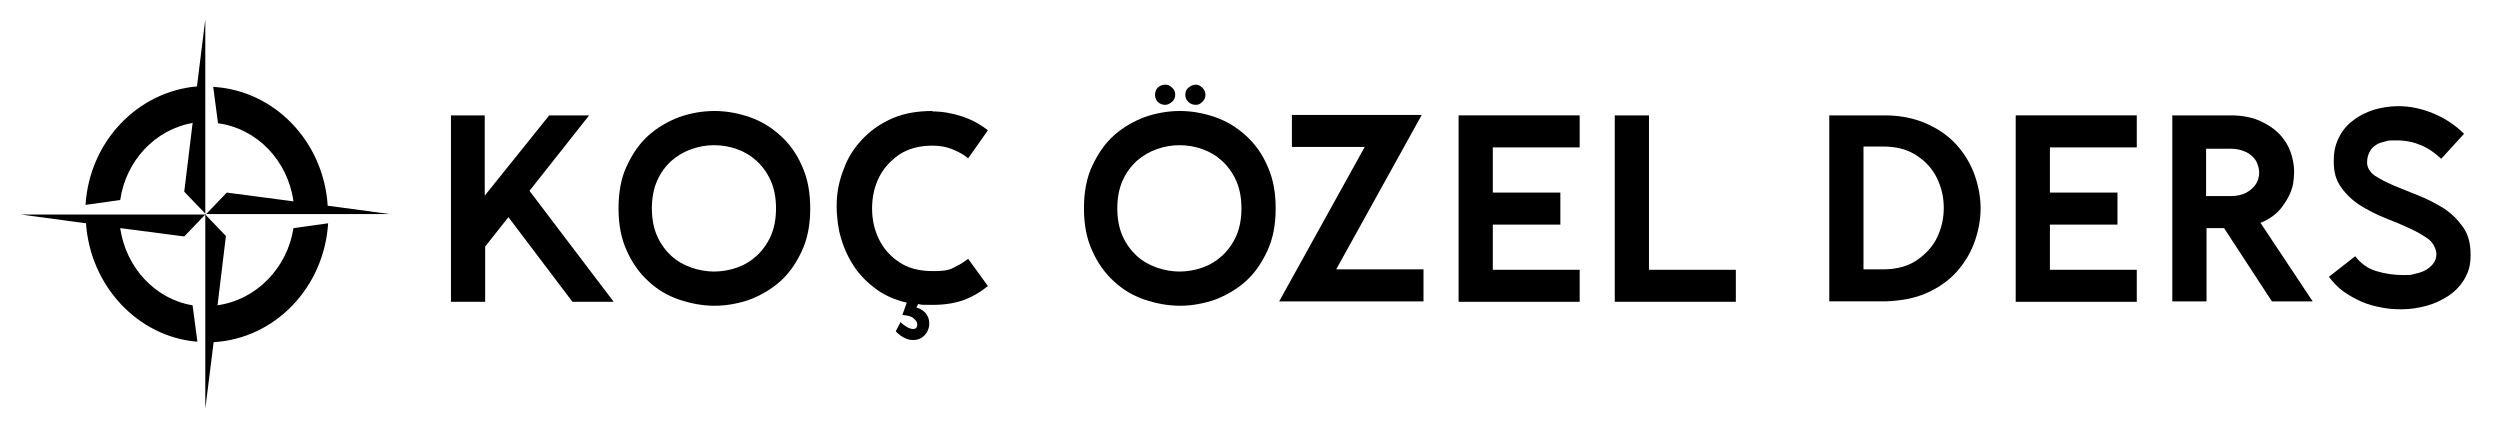
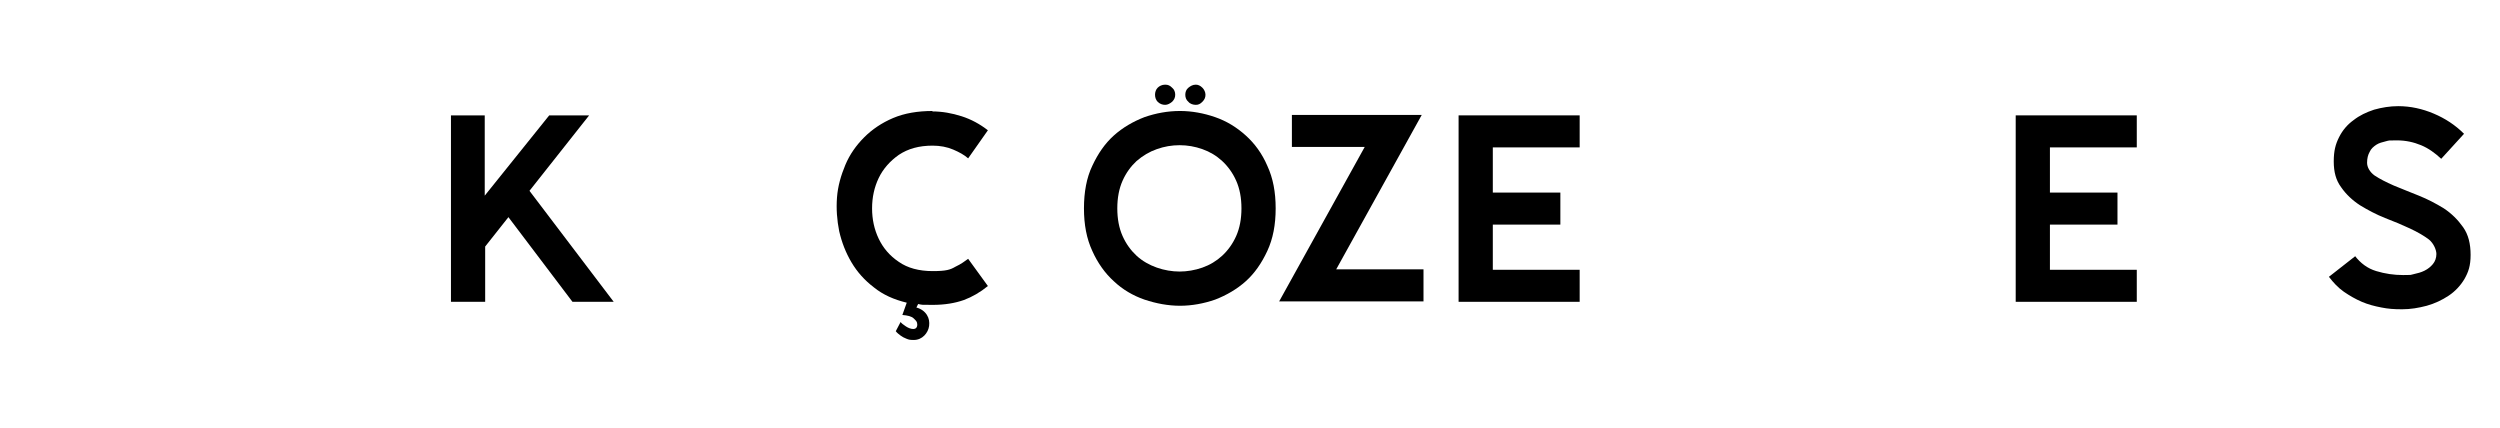
<svg xmlns="http://www.w3.org/2000/svg" version="1.1" viewBox="0 0 569.9 97.6">
  <g>
    <g id="Layer_1">
      <g>
-         <path d="M43.9,28.1l-1.9,15.6,4.8,5V4.4l-1.9,15.3c-13.6,1.2-24.5,12.6-25.4,27l7.9-1.1c1.3-9,8-16.1,16.6-17.6ZM49.6,69.5l1.9-15.7-4.8-5h42.2l-14.2-1.9c-.9-14.6-12.1-26.3-26.1-27.1l1.1,8.3c8.9,1.2,15.9,8.5,17.2,17.8l-15.2-2-4.8,5H4.7l14.9,2c1,14.3,11.8,25.9,25.4,27l-1.1-8.3c-8.5-1.4-15.2-8.6-16.5-17.6l14.6,1.9,4.8-5v44.3l1.9-15.2c14-.8,25.2-12.5,26.1-27.1l-7.9,1.1c-1.4,9.1-8.5,16.4-17.4,17.6Z" />
        <g>
          <path d="M110.5,26.3v18.3l14.7-18.3h9.1l-13.6,17.2h0l19.2,25.3h-9.4l-14.6-19.3-5.3,6.7v12.6h-7.8V26.3h7.8Z" />
-           <path d="M162.9,25.3c2.7,0,5.4.5,8,1.4,2.6.9,4.9,2.3,7,4.2,2,1.8,3.7,4.1,4.9,6.9,1.3,2.8,1.9,6,1.9,9.7s-.6,6.9-1.9,9.7c-1.3,2.8-2.9,5.1-4.9,6.9-2,1.8-4.4,3.2-7,4.2-2.6.9-5.3,1.4-8,1.4s-5.4-.5-8.1-1.4c-2.6-.9-5-2.3-7-4.2-2-1.8-3.7-4.2-4.9-6.9-1.3-2.8-1.9-6-1.9-9.7s.6-7,1.9-9.7c1.3-2.8,2.9-5.1,4.9-6.9,2-1.8,4.4-3.2,7-4.2,2.6-.9,5.3-1.4,8.1-1.4ZM148.6,47.5c0,2.4.4,4.5,1.2,6.3.8,1.8,1.9,3.3,3.2,4.5,1.3,1.2,2.9,2.1,4.6,2.7,1.7.6,3.5.9,5.2.9s3.5-.3,5.2-.9c1.7-.6,3.2-1.5,4.5-2.7,1.3-1.2,2.4-2.7,3.2-4.5.8-1.8,1.2-3.9,1.2-6.3s-.4-4.5-1.2-6.3c-.8-1.8-1.9-3.3-3.2-4.5-1.3-1.2-2.8-2.1-4.5-2.7s-3.4-.9-5.2-.9-3.5.3-5.2.9c-1.7.6-3.2,1.5-4.6,2.7-1.3,1.2-2.4,2.7-3.2,4.5-.8,1.8-1.2,3.9-1.2,6.3Z" />
          <path d="M212.5,25.4c2.3,0,4.5.4,6.7,1.1,2.2.7,4.2,1.8,6,3.2l-4.5,6.4c-.9-.8-2-1.4-3.4-2-1.4-.6-3-.9-4.7-.9-3.1,0-5.6.7-7.7,2.1-2,1.4-3.6,3.2-4.6,5.3-1,2.1-1.5,4.4-1.5,6.9s.5,4.8,1.5,6.9c1,2.1,2.5,3.9,4.6,5.3,2,1.4,4.6,2.1,7.7,2.1s4-.3,5.2-1c1.3-.6,2.2-1.3,2.9-1.8l4.5,6.2c-1.7,1.4-3.6,2.5-5.5,3.2-2,.7-4.3,1.1-7.1,1.1s-2.3,0-3.3-.2l-.4.8c1.1.3,1.9.9,2.4,1.7.5.8.6,1.6.5,2.5-.1.8-.5,1.6-1.1,2.2-.6.6-1.4,1-2.4,1s-1.2-.1-1.7-.3c-.5-.2-.9-.4-1.3-.7-.4-.3-.8-.6-1.1-1l1.1-2.1c.2.3.6.6,1.2,1,.6.4,1.2.6,1.7.6s.9-.3.9-1-.3-.9-.8-1.4c-.5-.5-1.4-.7-2.6-.8l1-2.8c-2.9-.7-5.4-1.8-7.5-3.5-2.1-1.6-3.8-3.5-5.1-5.7-1.3-2.2-2.2-4.5-2.8-7.1-.5-2.5-.7-5.1-.5-7.7.2-2.6.9-5,1.9-7.4,1-2.4,2.5-4.5,4.3-6.3,1.8-1.8,4-3.3,6.6-4.4,2.6-1.1,5.6-1.6,9-1.6Z" />
          <path d="M269,25.3c2.7,0,5.4.5,8,1.4,2.6.9,4.9,2.3,7,4.2,2,1.8,3.7,4.1,4.9,6.9,1.3,2.8,1.9,6,1.9,9.7s-.6,6.9-1.9,9.7c-1.3,2.8-2.9,5.1-4.9,6.9-2,1.8-4.4,3.2-7,4.2-2.6.9-5.3,1.4-8,1.4s-5.4-.5-8.1-1.4c-2.6-.9-5-2.3-7-4.2-2-1.8-3.7-4.2-4.9-6.9-1.3-2.8-1.9-6-1.9-9.7s.6-7,1.9-9.7c1.3-2.8,2.9-5.1,4.9-6.9,2-1.8,4.4-3.2,7-4.2,2.6-.9,5.3-1.4,8.1-1.4ZM254.7,47.5c0,2.4.4,4.5,1.2,6.3.8,1.8,1.9,3.3,3.2,4.5s2.9,2.1,4.6,2.7c1.7.6,3.5.9,5.2.9s3.5-.3,5.2-.9c1.7-.6,3.2-1.5,4.5-2.7s2.4-2.7,3.2-4.5c.8-1.8,1.2-3.9,1.2-6.3s-.4-4.5-1.2-6.3c-.8-1.8-1.9-3.3-3.2-4.5-1.3-1.2-2.8-2.1-4.5-2.7-1.7-.6-3.4-.9-5.2-.9s-3.5.3-5.2.9c-1.7.6-3.2,1.5-4.6,2.7-1.3,1.2-2.4,2.7-3.2,4.5-.8,1.8-1.2,3.9-1.2,6.3ZM263.3,21.6c0-.6.2-1.2.6-1.6.4-.4,1-.7,1.7-.7s1.1.2,1.6.7c.5.4.7,1,.7,1.6s-.2,1.1-.7,1.6c-.5.4-1,.7-1.6.7s-1.2-.2-1.7-.7c-.4-.4-.6-1-.6-1.6ZM272.6,19.3c.5,0,1,.2,1.5.7.4.4.7,1,.7,1.6s-.2,1.1-.7,1.6-.9.7-1.5.7-1.3-.2-1.7-.7c-.5-.4-.7-1-.7-1.6s.2-1.2.7-1.6c.5-.4,1-.7,1.7-.7Z" />
          <path d="M291.6,68.7l19.5-35.2h-16.6v-7.3h29.6l-19.5,35.2h19.9v7.3h-33Z" />
          <path d="M332.5,68.7V26.3h27.6v7.3h-19.8v10.3h15.4v7.3h-15.4v10.3h19.8v7.3h-27.6Z" />
-           <path d="M375.9,26.3v35.2h19.8v7.3h-27.6V26.3h7.8Z" />
-           <path d="M417,26.3h12.7c3.6,0,6.8.7,9.5,1.9,2.7,1.2,5,2.8,6.8,4.8s3.2,4.3,4.1,6.8c.9,2.5,1.4,5.1,1.4,7.7s-.5,5.2-1.4,7.7c-.9,2.5-2.3,4.8-4.1,6.8-1.8,2-4.1,3.6-6.8,4.8-2.7,1.2-5.9,1.8-9.5,1.9h-12.7V26.3ZM424.8,33.6v27.8h4.5c3.1,0,5.6-.7,7.7-2.1,2-1.4,3.6-3.1,4.6-5.2,1-2.1,1.5-4.3,1.5-6.7s-.5-4.6-1.5-6.7c-1-2.1-2.5-3.8-4.6-5.2-2.1-1.4-4.6-2.1-7.7-2.1h-4.5Z" />
          <path d="M459.5,68.7V26.3h27.6v7.3h-19.8v10.3h15.4v7.3h-15.4v10.3h19.8v7.3h-27.6Z" />
-           <path d="M508.5,26.3c2.8,0,5.2.5,7.2,1.5,2,1,3.6,2.2,4.7,3.7,1.2,1.5,1.9,3.2,2.3,5.1.4,1.9.3,3.7,0,5.5-.4,1.8-1.3,3.5-2.5,5.1-1.2,1.6-2.9,2.8-4.9,3.6l11.9,17.9h-9.3l-10.9-16.7h-4v16.7h-7.8V26.3h13.4ZM502.9,33.7v11h5.6c1.5,0,2.7-.3,3.6-.8.9-.5,1.7-1.2,2.2-2,.5-.8.7-1.7.7-2.6,0-.9-.3-1.8-.7-2.6-.5-.8-1.2-1.5-2.2-2-1-.5-2.2-.8-3.6-.8h-5.6Z" />
          <path d="M536.8,58.3c1.3,1.7,2.9,2.9,4.9,3.5,2,.6,4,.9,6.1.9s1.5,0,2.4-.2c.9-.2,1.7-.4,2.5-.8.8-.4,1.4-.9,1.9-1.5.5-.6.8-1.4.8-2.3s-.6-2.4-1.7-3.3c-1.2-.9-2.6-1.7-4.3-2.5-1.7-.8-3.6-1.6-5.7-2.4-2-.8-3.9-1.8-5.7-2.9-1.7-1.1-3.2-2.5-4.3-4.1-1.2-1.6-1.7-3.5-1.7-5.9s.4-3.9,1.2-5.5c.8-1.6,1.9-2.9,3.3-3.9,1.4-1.1,2.9-1.8,4.7-2.4,1.8-.5,3.6-.8,5.5-.8,2.8,0,5.5.6,8.1,1.7,2.6,1.1,4.9,2.6,6.9,4.6l-5.2,5.7c-1.4-1.3-2.9-2.4-4.6-3.1-1.7-.7-3.5-1.1-5.5-1.1s-1.7,0-2.5.2c-.8.2-1.6.4-2.2.8-.6.4-1.2.9-1.5,1.6-.4.7-.6,1.5-.6,2.5s.6,2.1,1.7,2.9c1.2.8,2.6,1.5,4.4,2.3,1.8.7,3.6,1.5,5.7,2.3,2,.8,3.9,1.8,5.7,2.9,1.8,1.2,3.2,2.6,4.4,4.3,1.2,1.7,1.7,3.8,1.7,6.3s-.5,3.9-1.4,5.5c-.9,1.5-2.1,2.8-3.6,3.8-1.5,1-3.2,1.8-5,2.3-1.9.5-3.7.8-5.6.8s-3.2-.1-4.7-.4c-1.6-.3-3.1-.7-4.5-1.3-1.4-.6-2.8-1.4-4.1-2.3-1.3-.9-2.4-2.1-3.4-3.4l6-4.7Z" />
        </g>
      </g>
    </g>
  </g>
</svg>